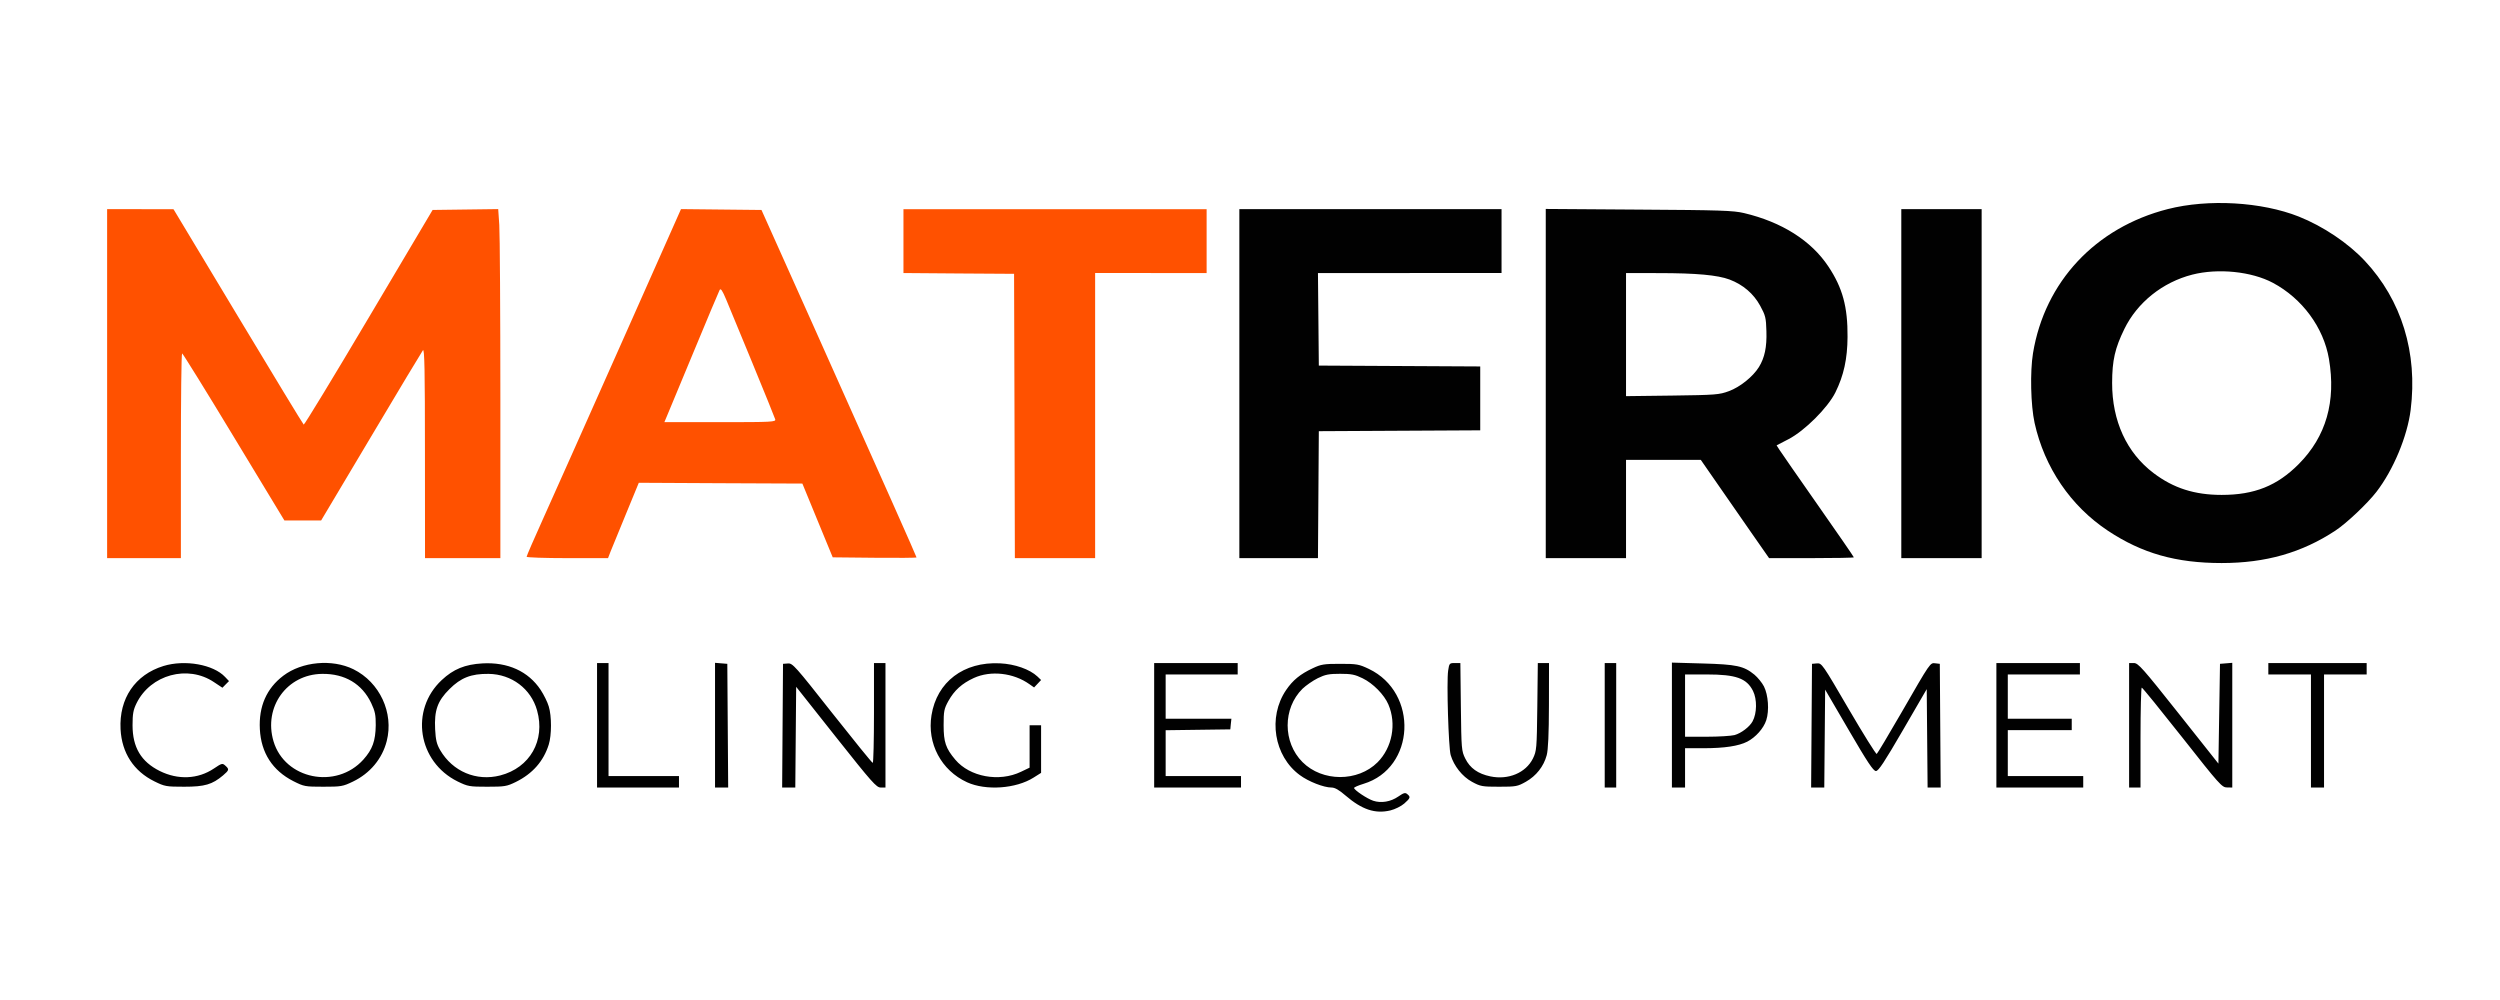
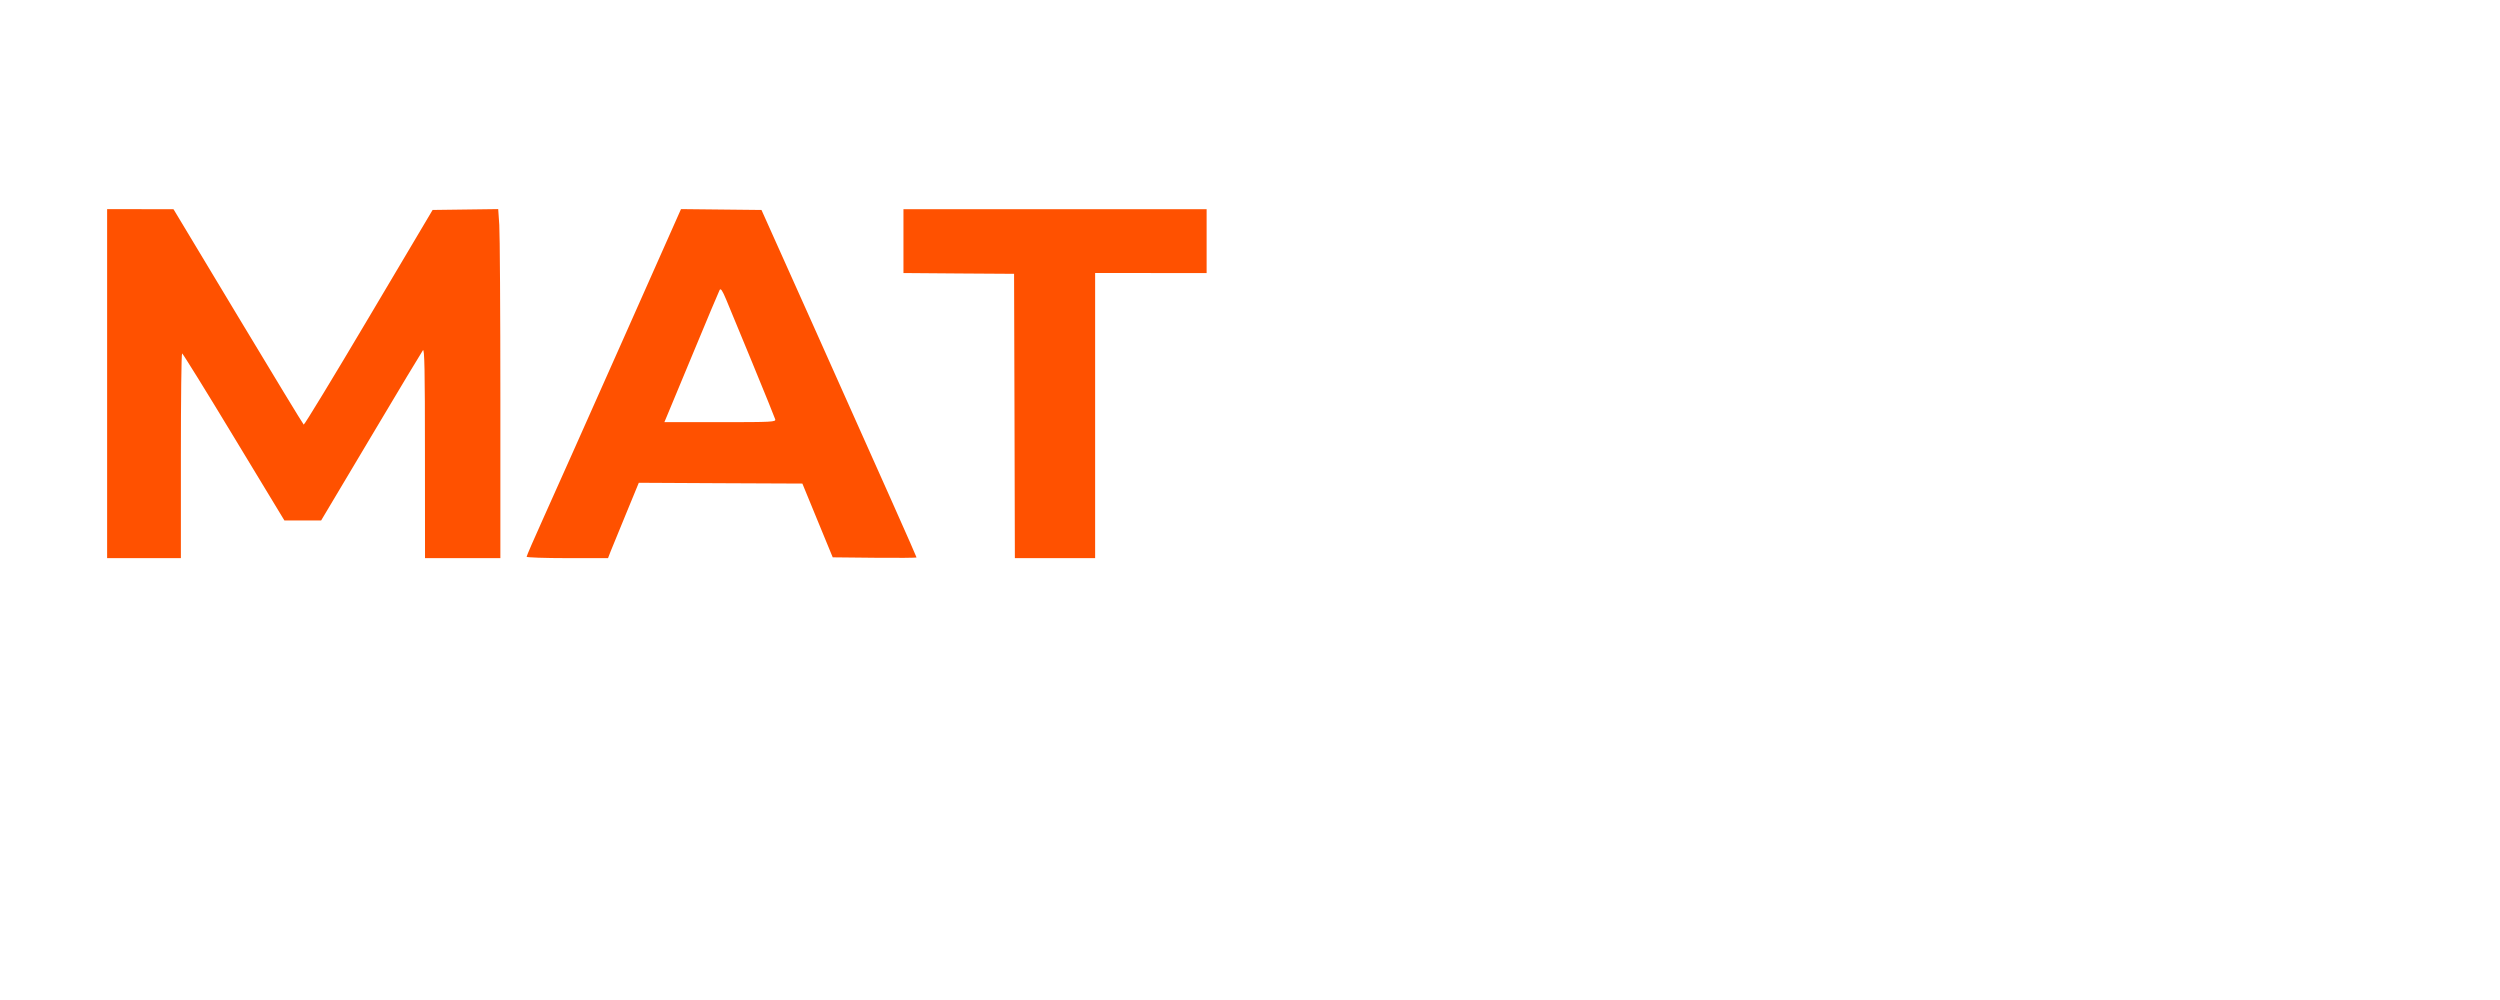
<svg xmlns="http://www.w3.org/2000/svg" width="200" height="80" version="1.1" xml:space="preserve">
  <g class="layer">
    <title>Layer 1</title>
    <g id="layer1" transform="translate(2 1) translate(21 2) matrix(1 0 0 1 -27.308 -10.806)">
      <g id="g2" transform="translate(1.282 3.632) matrix(0 -0.578 0.578 0 11.491 102.902)">
        <path d="m133.02,144.64l0,-7.71l-19.73,0l-19.73,0l0,-5.55l0,-5.56l19.67,-0.05l19.68,-0.06l0.05,-7.66l0.06,-7.65l4.42,0l4.42,0l0,20.98l0,20.98l-4.42,0l-4.42,0l0,-7.72zm-39.41,-38.23l0.06,-5.8l5.1,-2.1l5.11,-2.1l0.05,-11.32l0.06,-11.32l-4.25,-1.75c-2.34,-0.97 -4.69,-1.93 -5.22,-2.14l-0.96,-0.37l0,-5.64c0,-3.09 0.09,-5.63 0.19,-5.63c0.11,0 2.54,1.05 5.39,2.34c2.85,1.29 13.64,6.1 23.96,10.69l18.77,8.34l-0.06,5.57l-0.06,5.57l-15.88,7.12c-22.05,9.87 -32.09,14.34 -32.21,14.34c-0.06,0 -0.08,-2.61 -0.05,-5.8zm26.82,-16.86c3.99,-1.65 8.01,-3.31 8.93,-3.69c1.26,-0.53 1.58,-0.75 1.32,-0.9c-0.2,-0.11 -4.03,-1.72 -8.52,-3.58c-4.49,-1.87 -8.52,-3.54 -8.97,-3.73l-0.81,-0.34l0,7.73c0,7.25 0.03,7.72 0.4,7.61c0.22,-0.06 3.66,-1.46 7.65,-3.1zm-26.87,-40.16l0,-5.21l14.57,-0.01c11.5,0 14.49,-0.06 14.2,-0.28c-0.2,-0.15 -5.58,-3.39 -11.96,-7.18l-11.6,-6.91l0,-2.54l0,-2.54l11.56,-7c6.36,-3.84 11.56,-7.07 11.57,-7.16c0,-0.1 -6.37,-0.17 -14.17,-0.17l-14.17,0l0,-5.11l0,-5.1l24.15,0l24.15,0l0,4.59l-0.01,4.6l-14.85,8.93c-8.17,4.91 -14.9,9 -14.96,9.09c-0.05,0.09 6.61,4.14 14.81,9l14.9,8.84l0.06,4.54l0.06,4.54l-2.21,0.15c-1.22,0.08 -12.09,0.15 -24.16,0.15l-21.94,0l0,-5.22z" display="inline" fill="#ff5100" id="path3-2" />
-         <path d="m114.08,319.01c-3.67,-0.46 -8.32,-2.4 -11.35,-4.74c-1.61,-1.24 -4.33,-4.12 -5.35,-5.66c-3.07,-4.65 -4.5,-9.66 -4.5,-15.76c0,-6.31 1.34,-11.02 4.47,-15.74c3.42,-5.16 8.77,-8.79 14.92,-10.15c2.46,-0.54 7.08,-0.64 9.66,-0.22c9.88,1.63 17.38,8.64 19.94,18.65c1.43,5.6 1.01,12.98 -1.04,18.15c-1.34,3.36 -3.66,6.82 -6.12,9.12c-5.44,5.1 -12.74,7.34 -20.63,6.35zm7.06,-11.31c4.34,-0.74 8.36,-3.7 10.52,-7.75c1.58,-2.96 2.05,-7.59 1.14,-11.16c-1.05,-4.11 -3.85,-7.61 -7.51,-9.4c-2.68,-1.31 -4.35,-1.69 -7.47,-1.7c-5.28,-0.01 -9.69,2.02 -12.5,5.75c-2.08,2.75 -3.01,5.67 -3.01,9.41c0,4.53 1.26,7.68 4.27,10.67c3.81,3.79 8.66,5.18 14.56,4.18zm-43.68,2.27l0,-2.95l-7.83,0l-7.82,0l0,-0.9l0,-0.91l7.82,0l7.83,0l0,-2.95l0,-2.95l0.79,0l0.79,0l0,6.81l0,6.8l-0.79,0l-0.79,0l0,-2.95zm-15.64,-16.38c0,-0.7 0.41,-1.06 6.91,-6.18c3.8,-3 6.91,-5.52 6.91,-5.62c0,-0.09 -3.11,-0.17 -6.92,-0.17l-6.91,0l0,-0.79l0,-0.79l8.62,0l8.61,0l0,0.66c0,0.59 -0.68,1.2 -6.96,6.18l-6.96,5.52l6.91,0.11l6.9,0.11l0.07,0.85l0.07,0.85l-8.63,0l-8.63,0l0.01,-0.73zm-0.01,-25.91l0,-6.01l8.62,0l8.61,0l0,5.78l0,5.78l-0.79,0l-0.79,0l0,-4.99l0,-4.99l-3.07,0l-3.06,0l0,4.43l0,4.42l-0.79,0l-0.79,0l0,-4.42l0,-4.43l-3.18,0l-3.17,0l0,5.22l0,5.22l-0.8,0l-0.79,0l0,-6.01zm31.75,-13.61l0,-5.56l24.15,0l24.15,0l0,5.56l0,5.56l-24.15,0l-24.15,0l0,-5.56zm-31.75,-1.02l0,-0.9l6.81,-0.06l6.81,-0.06l-5.67,-3.29c-4.43,-2.57 -5.67,-3.39 -5.67,-3.74c0,-0.36 1.25,-1.19 5.63,-3.74l5.64,-3.29l-6.78,-0.06l-6.77,-0.06l0,-0.91l0,-0.91l8.56,0.06l8.56,0.06l0.06,0.68c0.06,0.67 -0.09,0.77 -6.3,4.39c-3.49,2.04 -6.3,3.79 -6.23,3.89c0.06,0.1 2.64,1.64 5.72,3.42c7.06,4.07 6.91,3.96 6.82,4.71l-0.07,0.6l-8.56,0.06l-8.56,0.06l0,-0.91zm31.75,-16.98l0,-5.86l3.57,-2.49c1.96,-1.37 5.03,-3.5 6.8,-4.72l3.23,-2.24l0,-5.17l0,-5.18l-6.8,0l-6.8,0l0,-5.55l0,-5.56l24.16,0l24.17,0l-0.09,12.87c-0.07,11.32 -0.13,13.08 -0.48,14.57c-1.24,5.23 -3.81,9.3 -7.4,11.68c-2.94,1.96 -5.58,2.68 -9.75,2.65c-3.02,-0.02 -5.33,-0.52 -7.67,-1.68c-2.12,-1.05 -5.31,-4.25 -6.47,-6.48l-0.86,-1.66l-0.61,0.39c-0.33,0.21 -3.79,2.61 -7.69,5.34c-3.89,2.73 -7.13,4.96 -7.2,4.96c-0.06,0 -0.11,-2.64 -0.11,-5.87zm34.93,-7.09c1.68,-0.92 2.92,-2.37 3.63,-4.24c0.62,-1.67 0.89,-4.58 0.89,-9.85l0.01,-4.48l-8.52,0l-8.52,0l0.08,6.41c0.08,5.99 0.12,6.5 0.61,7.82c0.56,1.54 2,3.33 3.33,4.16c1.3,0.8 2.76,1.11 4.97,1.04c1.86,-0.05 2.18,-0.13 3.52,-0.86zm-57.36,0.84c-1.14,-0.37 -2.37,-1.47 -2.97,-2.63c-0.61,-1.19 -0.91,-3.16 -0.91,-6.05l0,-2.56l-2.72,0l-2.72,0l0,-0.91l0,-0.91l8.65,0l8.64,0l-0.12,4.25c-0.13,4.7 -0.35,5.7 -1.55,7.17c-0.39,0.46 -1.12,1.06 -1.63,1.32c-1.19,0.6 -3.34,0.75 -4.67,0.32zm4.06,-1.84c1.74,-0.88 2.27,-2.35 2.27,-6.37l0,-3.03l-4.31,0l-4.31,0l0,3c0,1.65 0.11,3.39 0.23,3.85c0.26,0.93 1.14,2.08 1.89,2.49c1.13,0.62 3.07,0.64 4.23,0.06zm-13.38,-19.72l0,-0.8l8.62,0l8.61,0l0,0.8l0,0.79l-8.61,0l-8.62,0l0,-0.79zm4.47,-8.83c-1.54,-0.41 -2.86,-1.45 -3.67,-2.88c-0.65,-1.16 -0.69,-1.35 -0.69,-3.71c0,-2.35 0.04,-2.57 0.68,-3.75c0.73,-1.34 2.19,-2.5 3.7,-2.95c1,-0.3 10.19,-0.58 11.69,-0.35c1.01,0.15 1.05,0.19 1.05,0.92l0,0.77l-6.06,0.07c-5.86,0.07 -6.11,0.09 -7.16,0.61c-1.32,0.65 -2.11,1.75 -2.47,3.48c-0.52,2.49 0.5,4.9 2.47,5.88c1.05,0.51 1.32,0.54 7.16,0.61l6.06,0.07l0,0.78l0,0.77l-5.84,-0.01c-4.01,-0.01 -6.18,-0.11 -6.92,-0.31zm66.74,-18.96l0,-12.7l-6.41,0.06l-6.4,0.06l-0.06,11.17l-0.06,11.17l-4.42,0l-4.42,0l-0.06,-11.17l-0.06,-11.17l-8.78,-0.06l-8.79,-0.06l0,-5.44l0,-5.44l24.15,0l24.15,0l0,18.14l0,18.15l-4.42,0l-4.42,0l0,-12.71zm-73.43,-0.76c-0.38,-0.44 -0.79,-1.27 -0.95,-1.92c-0.5,-2.1 0.11,-3.93 2.06,-6.2c0.78,-0.9 1.11,-1.48 1.11,-1.95c0,-1.06 0.82,-3.17 1.72,-4.38c2.62,-3.58 8.02,-4.45 11.77,-1.9c1.37,0.93 2.21,1.96 3.02,3.69c0.55,1.16 0.61,1.56 0.61,3.79c0,2.32 -0.05,2.6 -0.7,3.97c-3.3,6.92 -13.74,6.44 -15.91,-0.74c-0.22,-0.72 -0.47,-1.3 -0.57,-1.3c-0.28,0 -1.49,1.8 -1.77,2.65c-0.37,1.1 -0.14,2.43 0.59,3.48c0.51,0.74 0.57,0.95 0.33,1.23c-0.4,0.49 -0.55,0.44 -1.31,-0.42zm13.71,-2.19c1.36,-0.58 2.92,-2.11 3.63,-3.57c0.52,-1.06 0.62,-1.56 0.62,-3.11c0,-1.55 -0.1,-2.06 -0.61,-3.1c-0.34,-0.68 -1,-1.63 -1.46,-2.11c-2.71,-2.74 -7.41,-2.74 -10.15,0c-2.75,2.75 -2.76,7.65 -0.03,10.39c2.04,2.03 5.32,2.65 8,1.5zm-11.49,-26.41l0,-6.01l8.62,0l8.61,0l0,5.78l0,5.78l-0.79,0l-0.79,0l0,-4.98l0,-4.99l-3.07,0l-3.06,0l0,4.55l0,4.55l-0.73,-0.08l-0.74,-0.07l-0.06,-4.48l-0.06,-4.47l-3.17,0l-3.17,0l0,5.21l0,5.22l-0.8,0l-0.79,0l0,-6.01zm1.38,-22.69c-1.55,-2.44 -1.84,-6.62 -0.65,-9.22c1.64,-3.57 5.37,-5.55 9.27,-4.92c4.62,0.74 7.44,4.45 7.19,9.48c-0.1,2.07 -0.82,4.11 -1.82,5.18l-0.49,0.51l-0.51,-0.48l-0.52,-0.49l0.45,-0.64c1.58,-2.22 1.93,-5.36 0.86,-7.7c-0.76,-1.65 -1.71,-2.7 -3.18,-3.52c-1.1,-0.6 -1.4,-0.66 -3.36,-0.66c-2.33,0 -3.19,0.29 -4.76,1.61c-2.39,2.01 -3.14,6.07 -1.68,9.1l0.57,1.19l2.93,0l2.94,0l0,0.8l0,0.79l-3.3,0l-3.29,0l-0.65,-1.03zm-1.38,-21.17c0,-0.59 0.7,-1.21 6.97,-6.18l6.97,-5.52l-6.97,-0.06l-6.97,-0.06l0,-0.91l0,-0.91l8.56,0.06l8.56,0.06l0.05,0.68c0.06,0.64 -0.35,1 -6.85,6.12c-3.79,3 -6.91,5.52 -6.91,5.62c-0.01,0.09 3.1,0.17 6.91,0.17l6.91,0l0,0.79l0,0.8l-8.61,0l-8.62,0l0,-0.66zm0,-22.02l0,-0.91l8.63,0l8.63,0l-0.07,0.85l-0.07,0.85l-8.56,0.06l-8.56,0.06l0,-0.91zm0,-11.57l0,-5.67l8.62,0l8.61,0l0,0.79l0,0.8l-7.82,0l-7.82,0l0,4.87l0,4.88l-0.8,0l-0.79,0l0,-5.67zm5.96,-12.35c-2.32,-0.72 -4.05,-2.25 -5.19,-4.56c-0.61,-1.25 -0.66,-1.53 -0.66,-3.96c0,-2.48 0.04,-2.68 0.73,-4.1c2.72,-5.51 9.89,-6.63 14.03,-2.2c1.52,1.62 2.17,3.22 2.31,5.63c0.2,3.51 -1.09,6.35 -3.66,8.06c-0.67,0.44 -1.71,0.96 -2.31,1.13c-1.33,0.41 -3.96,0.4 -5.25,0zm4.71,-1.62c3,-0.84 5.02,-3.52 5.06,-6.71c0.03,-2.41 -0.53,-3.84 -2.11,-5.42c-1.65,-1.66 -2.95,-2.11 -5.56,-1.98c-1.49,0.08 -2.07,0.22 -2.89,0.7c-2.96,1.73 -4.34,5.01 -3.5,8.3c1.06,4.12 4.85,6.28 9,5.11zm-4.24,-20.81c-2.45,-0.62 -4.48,-2.32 -5.61,-4.68c-0.67,-1.39 -0.71,-1.63 -0.71,-4.09c0,-2.54 0.03,-2.68 0.77,-4.15c1.47,-2.89 3.92,-4.47 7.19,-4.64c3.15,-0.17 5.64,0.92 7.4,3.24c1.96,2.58 2.35,6.76 0.9,9.71c-1.8,3.64 -6.03,5.61 -9.94,4.61zm5.26,-2.15c2.65,-1.26 4.08,-3.64 4.04,-6.78c-0.05,-4.88 -4.58,-8.15 -9.33,-6.74c-5.26,1.56 -6.71,8.68 -2.53,12.44c1.41,1.26 2.58,1.68 4.75,1.71c1.42,0.01 1.92,-0.09 3.07,-0.63zm-10.01,-20.5c-1.27,-1.51 -1.57,-2.54 -1.57,-5.39c0,-2.49 0.04,-2.69 0.74,-4.11c1.41,-2.87 3.94,-4.52 7.22,-4.69c4.25,-0.22 7.54,2.01 8.75,5.94c0.91,2.97 0.21,6.91 -1.52,8.53l-0.57,0.54l-0.46,-0.46l-0.46,-0.45l0.77,-1.16c2.45,-3.63 1.05,-8.78 -2.92,-10.73c-0.92,-0.45 -1.46,-0.55 -3.04,-0.55c-3.06,0 -5.04,1.18 -6.33,3.76c-1.26,2.53 -1.14,5.3 0.34,7.5c0.74,1.1 0.76,1.18 0.4,1.58c-0.51,0.57 -0.62,0.54 -1.35,-0.31z" display="inline" fill="#010101" id="path1-1" />
      </g>
    </g>
  </g>
</svg>